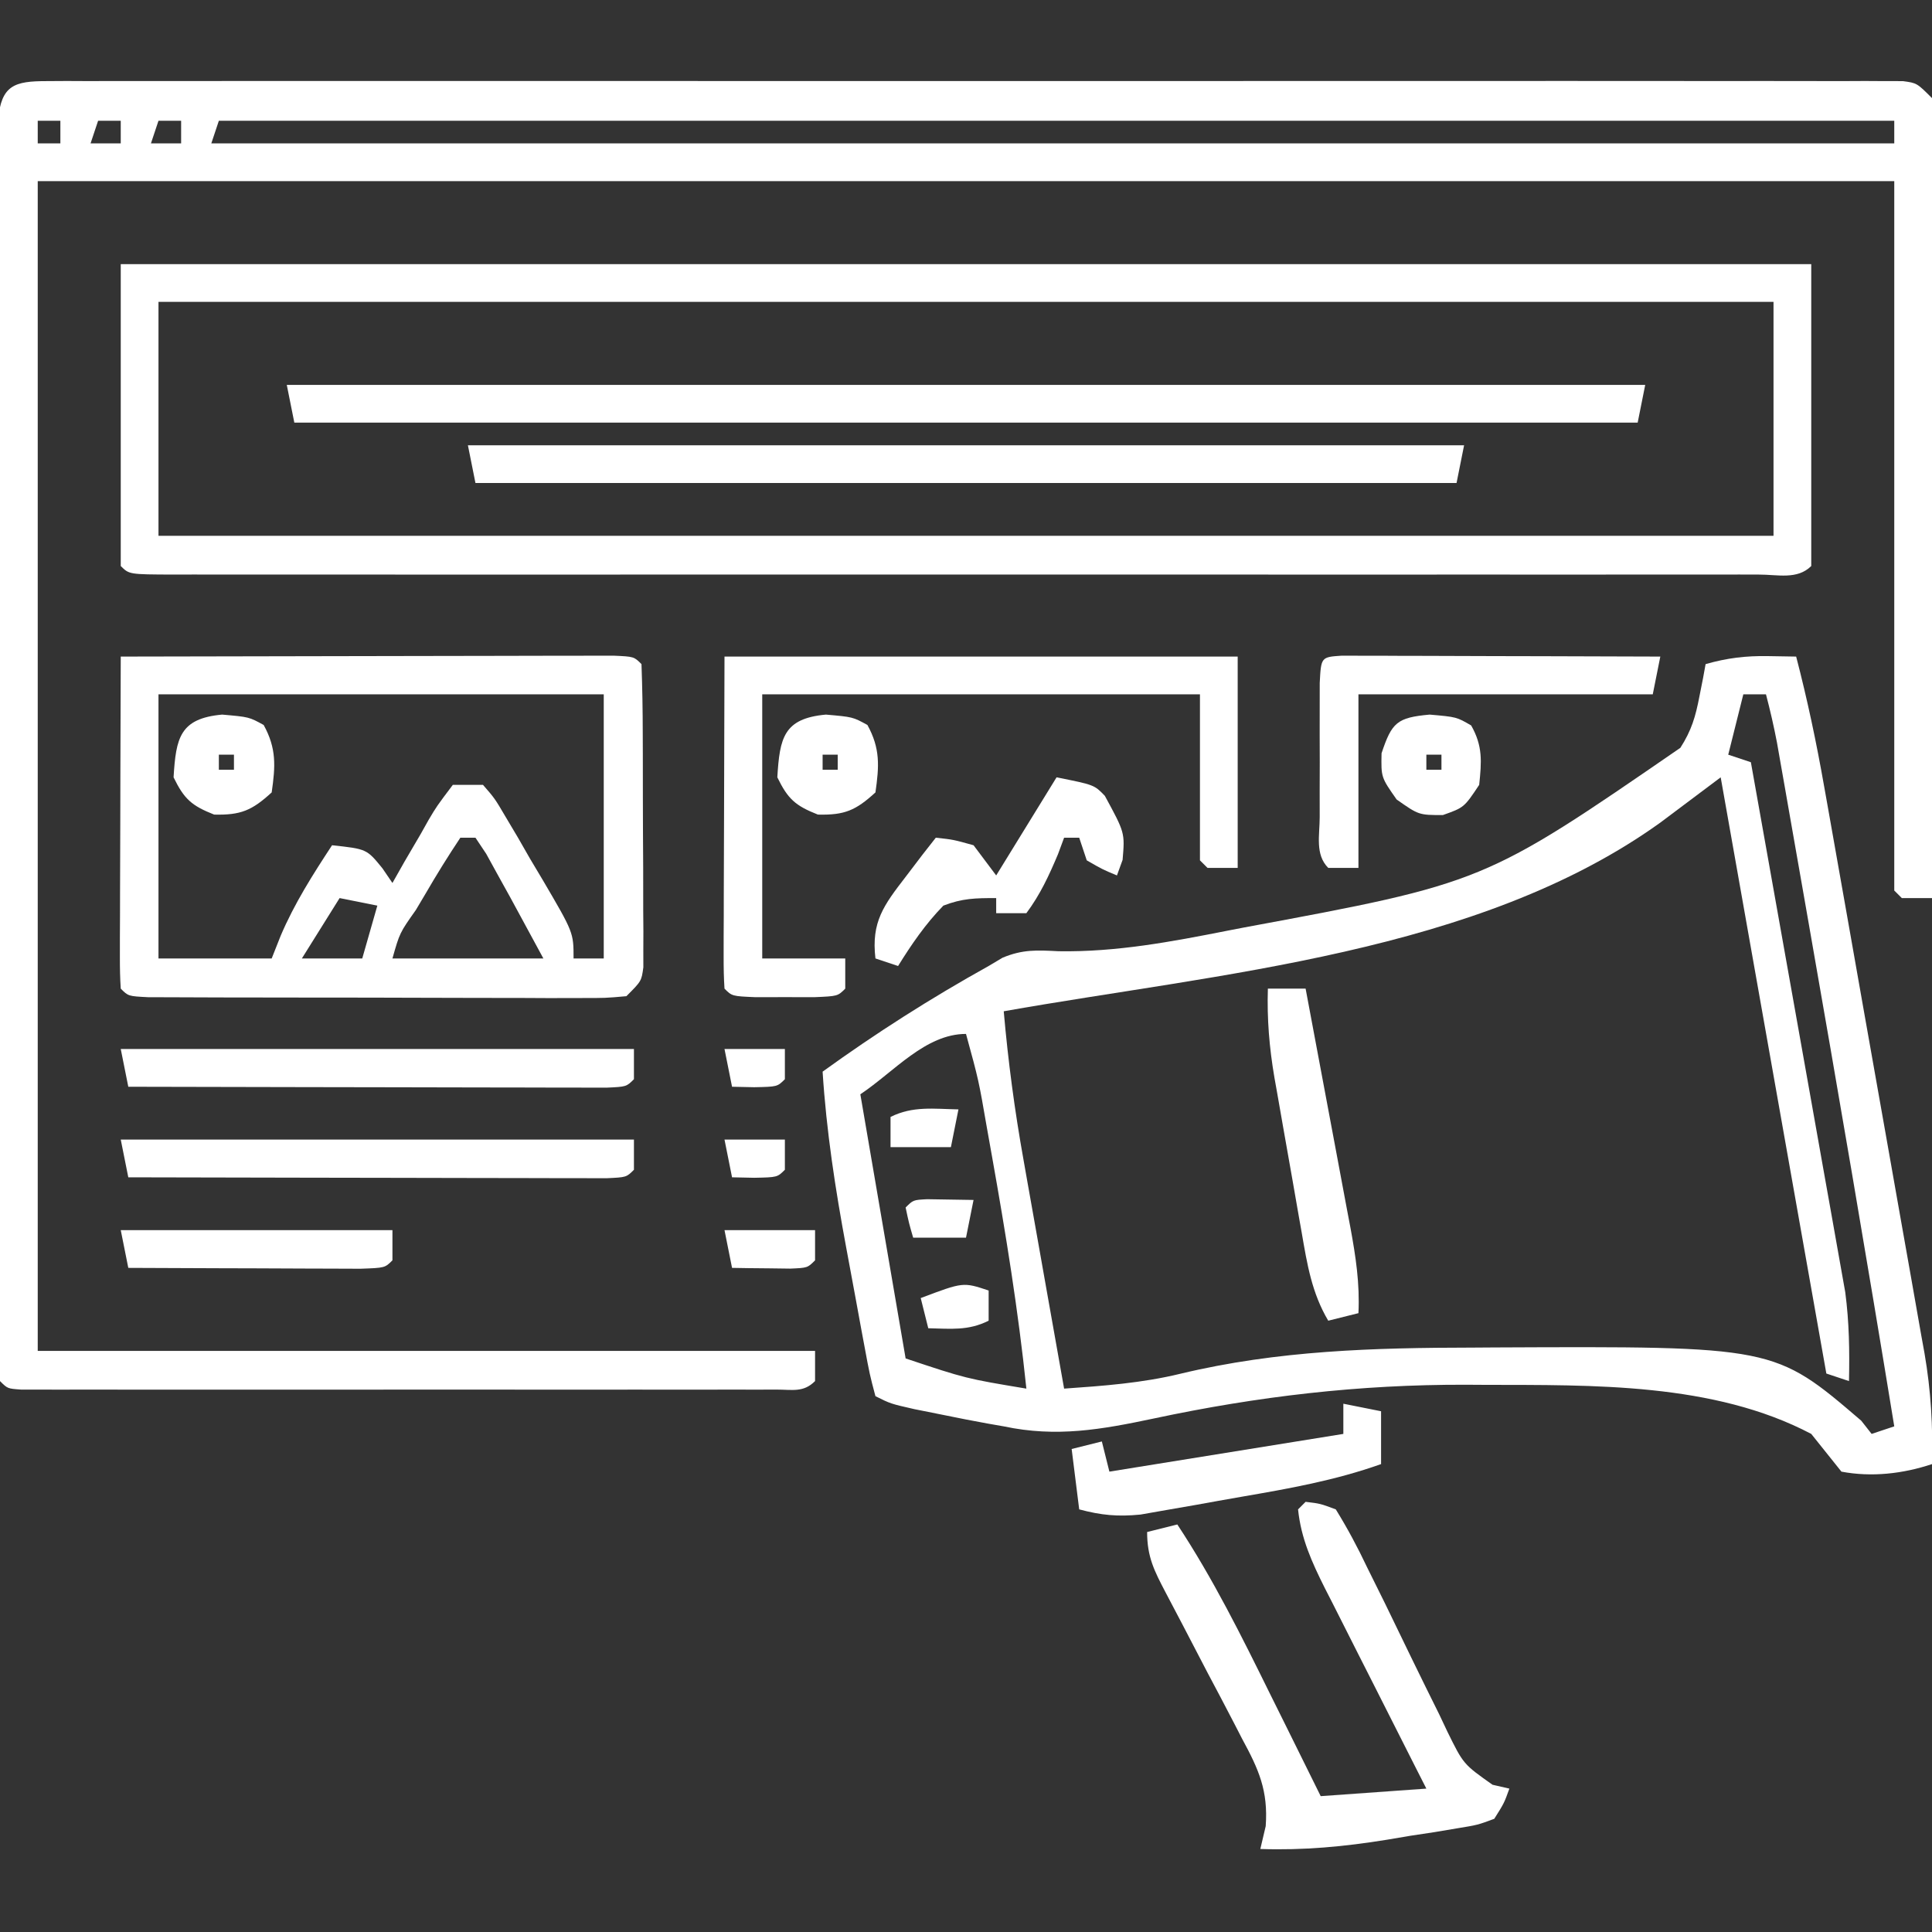
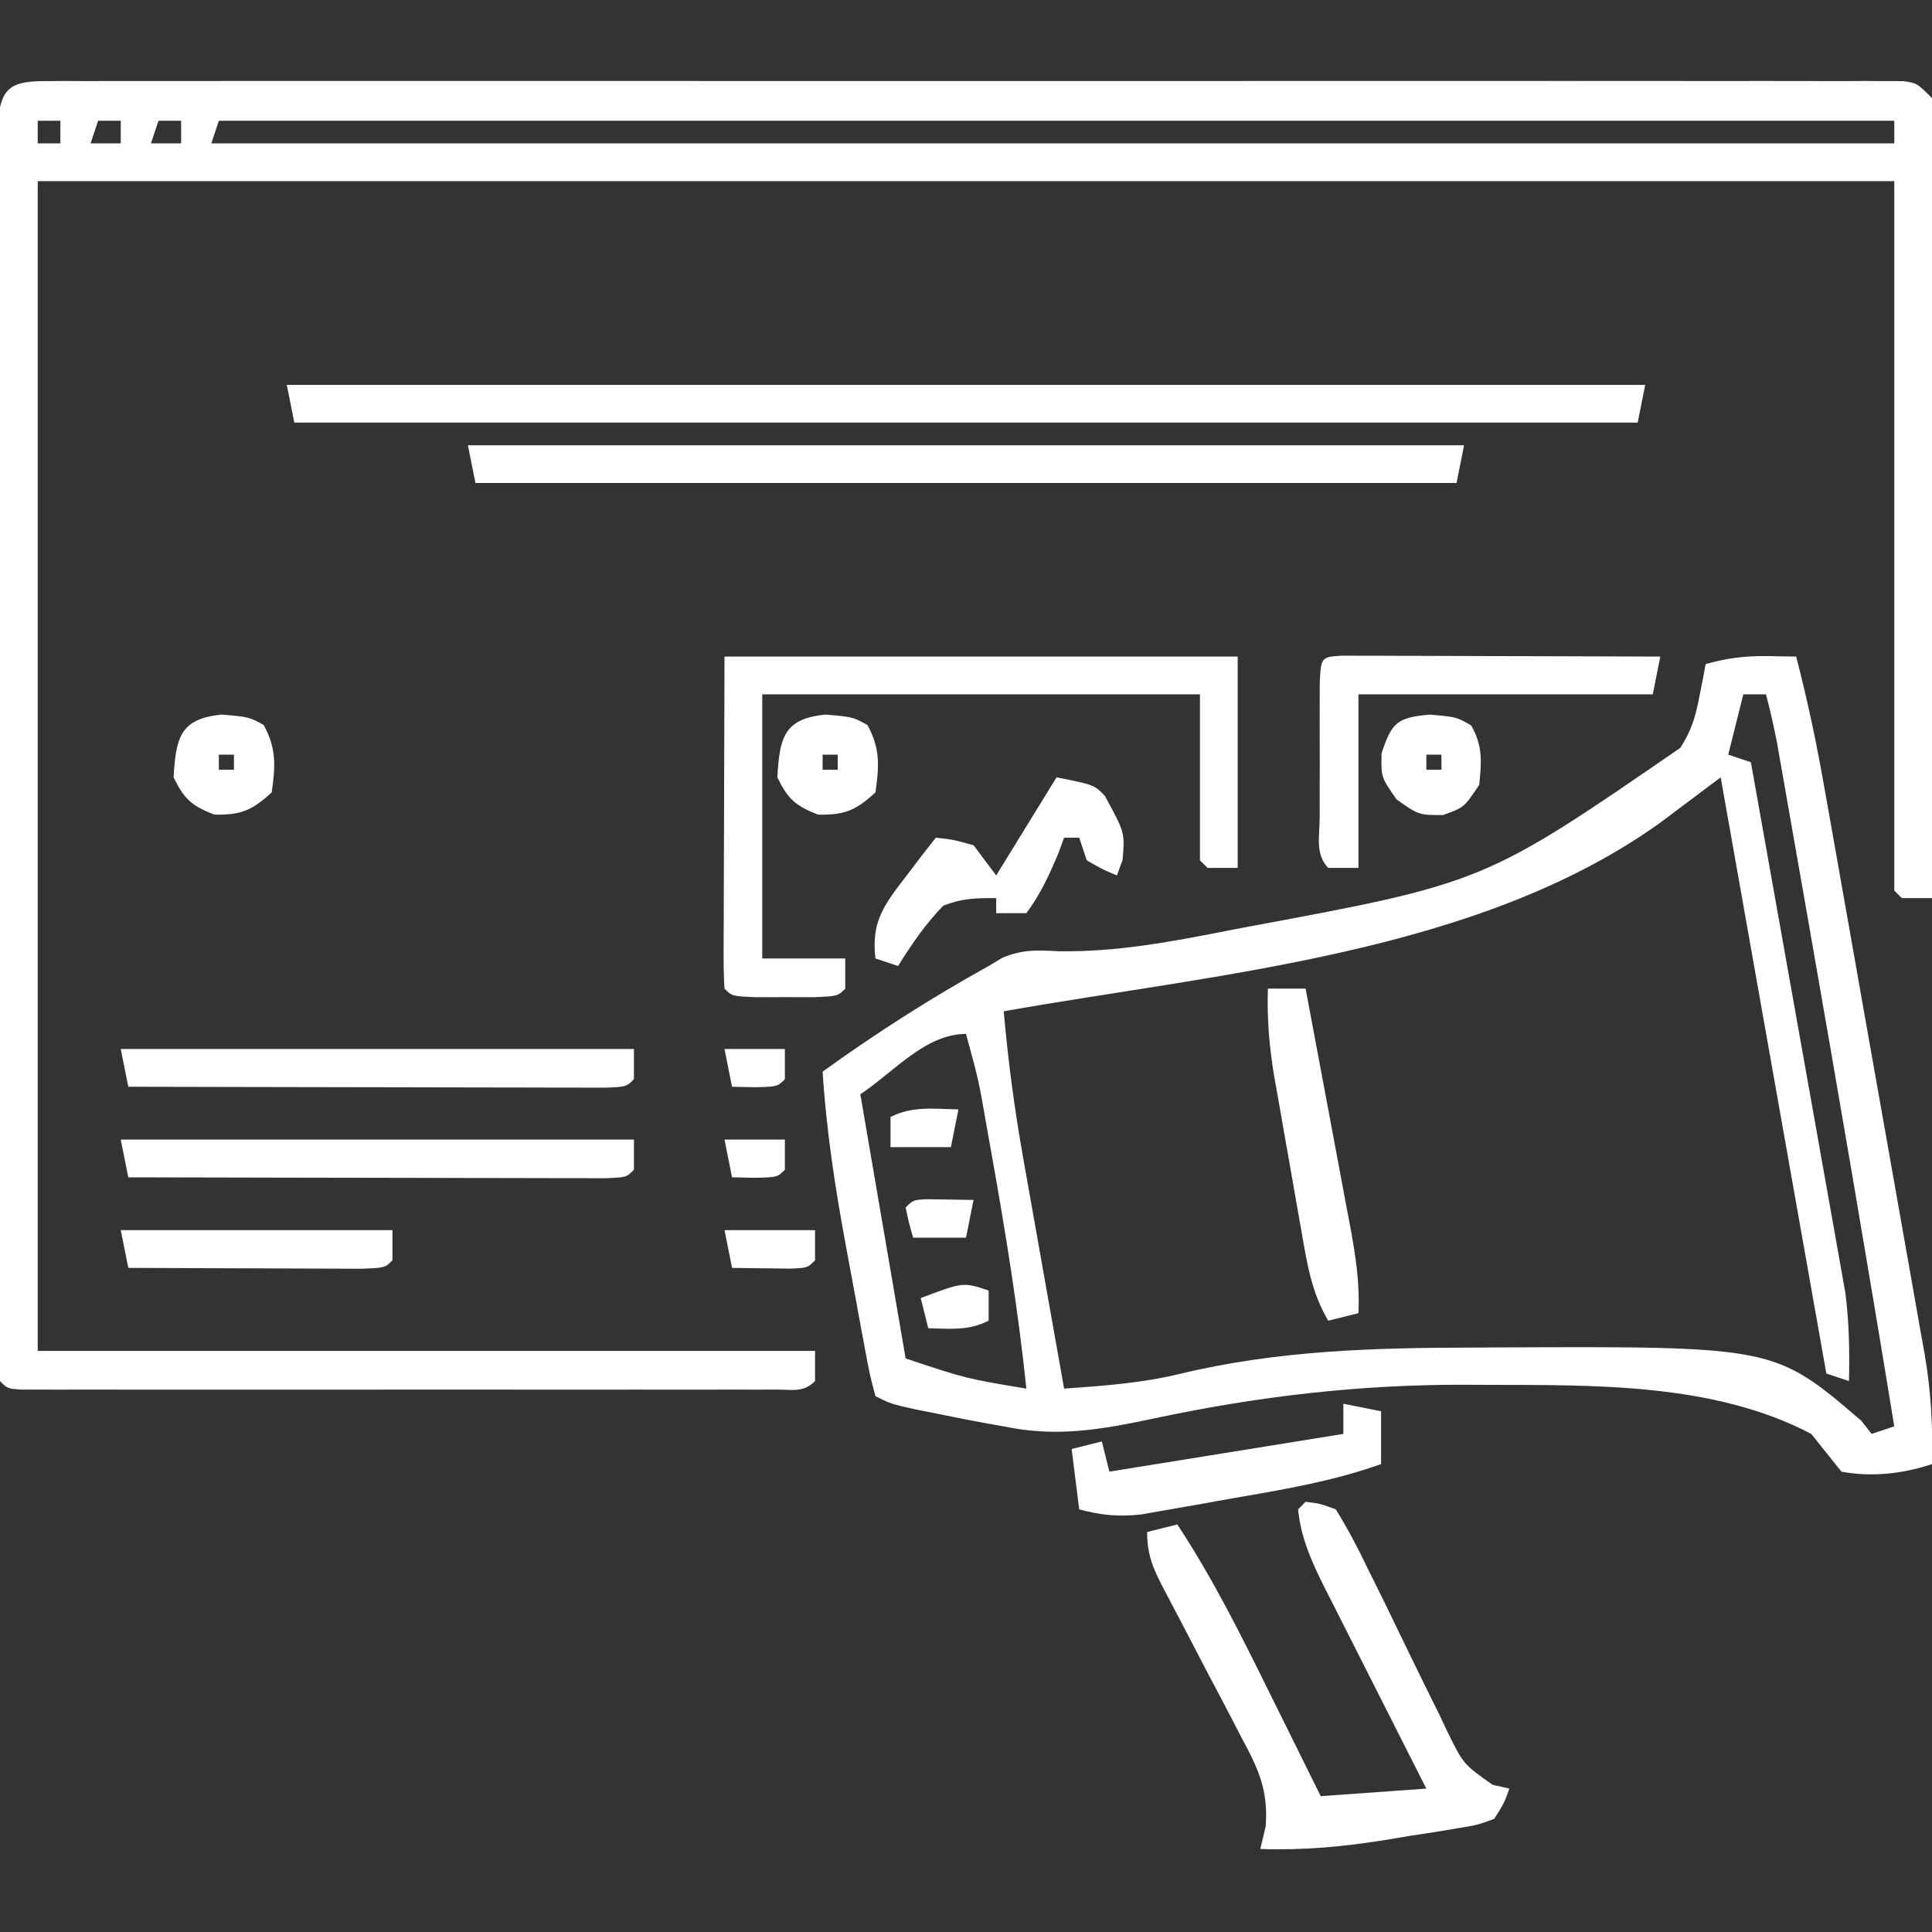
<svg xmlns="http://www.w3.org/2000/svg" width="256" height="256">
  <rect width="100%" height="100%" fill="#333333" stroke="none" />
  <path d="M0 0 C0.881 -0.005 1.761 -0.01 2.668 -0.016 C3.642 -0.011 4.615 -0.007 5.618 -0.002 C6.647 -0.005 7.677 -0.009 8.737 -0.012 C12.209 -0.02 15.68 -0.013 19.152 -0.007 C21.632 -0.01 24.112 -0.013 26.591 -0.018 C32.641 -0.026 38.691 -0.025 44.74 -0.019 C49.656 -0.014 54.571 -0.014 59.486 -0.016 C60.533 -0.016 60.533 -0.016 61.602 -0.017 C63.021 -0.018 64.44 -0.018 65.859 -0.019 C79.176 -0.025 92.493 -0.018 105.81 -0.007 C117.245 0.002 128.681 0 140.117 -0.009 C153.385 -0.02 166.653 -0.024 179.921 -0.018 C181.335 -0.017 182.748 -0.017 184.162 -0.016 C184.858 -0.016 185.554 -0.015 186.27 -0.015 C191.182 -0.013 196.093 -0.016 201.004 -0.021 C207.61 -0.027 214.215 -0.023 220.821 -0.011 C223.252 -0.008 225.683 -0.009 228.114 -0.014 C231.419 -0.019 234.725 -0.012 238.03 -0.002 C239.003 -0.007 239.977 -0.011 240.979 -0.016 C241.86 -0.011 242.741 -0.005 243.648 0 C244.793 0 244.793 0 245.962 0.001 C247.824 0.252 247.824 0.252 249.824 2.252 C250.07 4.153 250.07 4.153 250.064 6.516 C250.069 7.858 250.069 7.858 250.073 9.227 C250.066 10.211 250.058 11.195 250.051 12.209 C250.051 13.243 250.052 14.278 250.052 15.343 C250.05 18.774 250.035 22.204 250.019 25.634 C250.015 28.008 250.013 30.382 250.011 32.756 C250.003 39.013 249.983 45.27 249.961 51.527 C249.941 57.908 249.932 64.289 249.922 70.67 C249.9 83.197 249.866 95.724 249.824 108.252 C248.504 108.252 247.184 108.252 245.824 108.252 C245.494 107.922 245.164 107.592 244.824 107.252 C244.824 76.232 244.824 45.212 244.824 13.252 C163.644 13.252 82.464 13.252 -1.176 13.252 C-1.176 64.402 -1.176 115.552 -1.176 168.252 C32.814 168.252 66.804 168.252 101.824 168.252 C101.824 169.572 101.824 170.892 101.824 172.252 C100.278 173.798 98.839 173.378 96.686 173.379 C95.794 173.381 94.903 173.384 93.984 173.387 C92.998 173.385 92.012 173.383 90.996 173.381 C89.963 173.383 88.931 173.385 87.867 173.386 C84.436 173.391 81.005 173.388 77.574 173.384 C75.201 173.385 72.828 173.386 70.456 173.387 C65.476 173.389 60.495 173.387 55.515 173.382 C49.116 173.376 42.716 173.38 36.316 173.386 C31.415 173.389 26.513 173.388 21.611 173.385 C19.251 173.385 16.89 173.386 14.53 173.388 C11.237 173.391 7.945 173.387 4.652 173.381 C3.666 173.383 2.68 173.385 1.664 173.387 C0.772 173.384 -0.12 173.382 -1.038 173.379 C-1.818 173.378 -2.597 173.378 -3.4 173.378 C-5.176 173.252 -5.176 173.252 -6.176 172.252 C-6.277 170.067 -6.307 167.878 -6.31 165.691 C-6.312 164.997 -6.314 164.304 -6.317 163.589 C-6.323 161.248 -6.322 158.906 -6.321 156.564 C-6.324 154.893 -6.328 153.221 -6.332 151.549 C-6.34 146.995 -6.343 142.442 -6.343 137.888 C-6.344 134.093 -6.348 130.298 -6.352 126.503 C-6.36 117.554 -6.362 108.604 -6.361 99.654 C-6.361 90.407 -6.371 81.16 -6.387 71.913 C-6.4 63.987 -6.406 56.061 -6.405 48.135 C-6.405 43.395 -6.408 38.656 -6.418 33.916 C-6.428 29.46 -6.428 25.004 -6.421 20.548 C-6.42 18.909 -6.422 17.27 -6.428 15.63 C-6.436 13.4 -6.431 11.17 -6.423 8.939 C-6.424 7.689 -6.424 6.438 -6.425 5.15 C-6.027 0.512 -4.228 0.002 0 0 Z M-1.176 5.252 C-1.176 6.242 -1.176 7.232 -1.176 8.252 C-0.186 8.252 0.804 8.252 1.824 8.252 C1.824 7.262 1.824 6.272 1.824 5.252 C0.834 5.252 -0.156 5.252 -1.176 5.252 Z M6.824 5.252 C6.494 6.242 6.164 7.232 5.824 8.252 C7.144 8.252 8.464 8.252 9.824 8.252 C9.824 7.262 9.824 6.272 9.824 5.252 C8.834 5.252 7.844 5.252 6.824 5.252 Z M14.824 5.252 C14.494 6.242 14.164 7.232 13.824 8.252 C15.144 8.252 16.464 8.252 17.824 8.252 C17.824 7.262 17.824 6.272 17.824 5.252 C16.834 5.252 15.844 5.252 14.824 5.252 Z M22.824 5.252 C22.494 6.242 22.164 7.232 21.824 8.252 C95.414 8.252 169.004 8.252 244.824 8.252 C244.824 7.262 244.824 6.272 244.824 5.252 C171.564 5.252 98.304 5.252 22.824 5.252 Z " fill="#FFFFFF" transform="translate(6.176,10.748)" />
  <path d="M0 0 C1.856 0.031 1.856 0.031 3.75 0.062 C5.232 5.745 6.429 11.415 7.446 17.197 C7.602 18.073 7.758 18.949 7.92 19.851 C8.431 22.723 8.939 25.596 9.445 28.469 C9.801 30.478 10.157 32.488 10.513 34.498 C11.256 38.7 11.997 42.903 12.737 47.106 C13.683 52.48 14.638 57.853 15.595 63.225 C16.332 67.371 17.064 71.519 17.793 75.666 C18.142 77.647 18.494 79.628 18.848 81.608 C19.343 84.38 19.829 87.154 20.313 89.928 C20.459 90.737 20.606 91.547 20.757 92.381 C21.612 97.349 21.882 102.021 21.75 107.062 C17.899 108.346 13.748 108.817 9.75 108.062 C8.411 106.4 7.079 104.733 5.75 103.062 C-7.209 96.248 -23.213 96.601 -37.5 96.562 C-38.337 96.557 -39.173 96.552 -40.035 96.547 C-54.148 96.511 -67.557 98.078 -81.349 101.016 C-88.277 102.483 -94.256 103.551 -101.25 102.062 C-101.929 101.944 -102.608 101.825 -103.308 101.703 C-105.274 101.355 -107.231 100.96 -109.188 100.562 C-110.475 100.305 -111.763 100.047 -113.09 99.781 C-116.25 99.062 -116.25 99.062 -118.25 98.062 C-119.012 95.186 -119.012 95.186 -119.723 91.352 C-119.851 90.669 -119.979 89.986 -120.11 89.283 C-120.381 87.829 -120.647 86.375 -120.909 84.919 C-121.305 82.729 -121.715 80.542 -122.127 78.355 C-123.564 70.618 -124.752 62.926 -125.25 55.062 C-118.157 49.939 -110.9 45.314 -103.25 41.062 C-102.644 40.701 -102.037 40.34 -101.413 39.967 C-98.741 38.85 -96.867 38.958 -93.98 39.105 C-86.322 39.23 -79.038 37.85 -71.562 36.375 C-70.857 36.239 -70.151 36.102 -69.424 35.962 C-37.603 30.06 -37.603 30.06 -11.594 12.152 C-10.108 9.842 -9.576 7.999 -9.062 5.312 C-8.904 4.513 -8.745 3.714 -8.582 2.891 C-8.472 2.287 -8.363 1.684 -8.25 1.062 C-5.421 0.253 -2.939 -0.049 0 0 Z M-3.25 5.062 C-3.91 7.702 -4.57 10.342 -5.25 13.062 C-4.26 13.393 -3.27 13.723 -2.25 14.062 C-0.547 23.571 1.149 33.081 2.835 42.593 C3.618 47.01 4.404 51.427 5.196 55.843 C5.96 60.108 6.718 64.375 7.472 68.642 C7.759 70.266 8.05 71.889 8.342 73.512 C8.754 75.794 9.156 78.077 9.557 80.361 C9.788 81.658 10.019 82.955 10.256 84.291 C10.781 88.297 10.835 92.029 10.75 96.062 C9.265 95.567 9.265 95.567 7.75 95.062 C3.13 68.993 -1.49 42.922 -6.25 16.062 C-8.89 18.043 -11.53 20.023 -14.25 22.062 C-38.412 39.415 -72.795 42.008 -101.25 47.062 C-100.669 53.704 -99.8 60.228 -98.621 66.789 C-98.467 67.663 -98.313 68.536 -98.155 69.437 C-97.669 72.188 -97.178 74.938 -96.688 77.688 C-96.354 79.569 -96.022 81.45 -95.689 83.332 C-94.88 87.91 -94.066 92.486 -93.25 97.062 C-88.047 96.698 -82.918 96.326 -77.84 95.09 C-64.927 91.991 -52.211 91.645 -39 91.625 C-38.11 91.619 -37.221 91.613 -36.304 91.607 C0.857 91.44 0.857 91.44 12.375 101.312 C13.056 102.179 13.056 102.179 13.75 103.062 C14.74 102.733 15.73 102.403 16.75 102.062 C13.125 79.87 9.319 57.711 5.438 35.562 C5.213 34.28 4.989 32.998 4.758 31.676 C4.115 28.003 3.47 24.329 2.824 20.656 C2.63 19.544 2.435 18.432 2.235 17.286 C1.963 15.748 1.963 15.748 1.686 14.178 C1.529 13.283 1.372 12.387 1.21 11.465 C0.796 9.305 0.309 7.189 -0.25 5.062 C-1.24 5.062 -2.23 5.062 -3.25 5.062 Z M-120.25 58.062 C-118.27 69.612 -116.29 81.162 -114.25 93.062 C-106.258 95.73 -106.258 95.73 -98.25 97.062 C-99.327 86.709 -100.982 76.495 -102.812 66.25 C-103.034 65.004 -103.256 63.758 -103.485 62.474 C-104.571 56.194 -104.571 56.194 -106.25 50.062 C-111.625 50.062 -115.778 55.081 -120.25 58.062 Z " fill="#FFFFFF" transform="translate(234.25,86.938)" />
-   <path d="M0 0 C73.92 0 147.84 0 224 0 C224 13.2 224 26.4 224 40 C222.15 41.85 219.527 41.125 217.065 41.134 C215.775 41.13 215.775 41.13 214.458 41.127 C213.552 41.129 212.645 41.13 211.711 41.132 C208.648 41.136 205.586 41.133 202.523 41.129 C200.338 41.131 198.152 41.133 195.966 41.135 C190.012 41.139 184.058 41.137 178.103 41.134 C171.887 41.132 165.671 41.134 159.455 41.136 C148.344 41.138 137.233 41.135 126.121 41.129 C116.037 41.125 105.953 41.126 95.869 41.13 C84.172 41.136 72.476 41.138 60.779 41.135 C54.582 41.133 48.385 41.133 42.189 41.136 C36.364 41.139 30.54 41.137 24.716 41.131 C22.572 41.13 20.427 41.13 18.283 41.133 C15.369 41.135 12.455 41.132 9.542 41.127 C8.681 41.129 7.821 41.131 6.935 41.134 C1.114 41.114 1.114 41.114 0 40 C0 26.8 0 13.6 0 0 Z M5 5 C5 15.23 5 25.46 5 36 C75.62 36 146.24 36 219 36 C219 25.77 219 15.54 219 5 C148.38 5 77.76 5 5 5 Z " fill="#FFFFFF" transform="translate(16,35)" />
-   <path d="M0 0 C8.849 -0.023 17.698 -0.041 26.546 -0.052 C30.655 -0.057 34.763 -0.064 38.872 -0.075 C42.833 -0.086 46.795 -0.092 50.757 -0.095 C52.271 -0.097 53.786 -0.1 55.301 -0.106 C57.415 -0.113 59.53 -0.114 61.644 -0.114 C62.85 -0.116 64.056 -0.118 65.298 -0.12 C68 0 68 0 69 1 C69.114 4.079 69.164 7.135 69.168 10.215 C69.173 11.604 69.173 11.604 69.178 13.021 C69.183 14.984 69.185 16.947 69.185 18.91 C69.187 21.921 69.206 24.932 69.225 27.943 C69.228 29.846 69.23 31.749 69.23 33.652 C69.238 34.558 69.245 35.463 69.252 36.395 C69.249 37.233 69.246 38.07 69.243 38.933 C69.244 39.672 69.246 40.411 69.247 41.172 C69 43 69 43 67 45 C64.261 45.247 64.261 45.247 60.73 45.243 C59.412 45.246 58.094 45.249 56.736 45.252 C55.292 45.245 53.847 45.238 52.402 45.23 C50.928 45.229 49.453 45.229 47.979 45.229 C44.888 45.228 41.797 45.219 38.706 45.206 C34.735 45.189 30.765 45.185 26.795 45.186 C23.75 45.185 20.706 45.18 17.661 45.173 C16.197 45.17 14.732 45.168 13.268 45.167 C11.225 45.165 9.183 45.155 7.14 45.145 C5.394 45.14 5.394 45.14 3.612 45.134 C1 45 1 45 0 44 C-0.093 42.618 -0.117 41.232 -0.114 39.847 C-0.113 38.526 -0.113 38.526 -0.113 37.178 C-0.106 35.742 -0.106 35.742 -0.098 34.277 C-0.096 33.302 -0.095 32.327 -0.093 31.322 C-0.088 28.194 -0.075 25.066 -0.062 21.938 C-0.057 19.822 -0.053 17.707 -0.049 15.592 C-0.038 10.395 -0.021 5.197 0 0 Z M5 5 C5 16.55 5 28.1 5 40 C9.95 40 14.9 40 20 40 C20.392 39.01 20.784 38.02 21.188 37 C23.011 32.713 25.447 28.885 28 25 C32.589 25.496 32.589 25.496 34.668 28.047 C35.108 28.691 35.547 29.336 36 30 C36.797 28.592 36.797 28.592 37.609 27.156 C38.322 25.937 39.036 24.718 39.75 23.5 C40.098 22.88 40.446 22.26 40.805 21.621 C41.859 19.844 41.859 19.844 44 17 C45.32 17 46.64 17 48 17 C49.556 18.788 49.556 18.788 51.016 21.27 C51.544 22.158 52.073 23.047 52.617 23.963 C53.156 24.903 53.695 25.844 54.25 26.812 C54.804 27.741 55.359 28.67 55.93 29.627 C60 36.57 60 36.57 60 40 C61.32 40 62.64 40 64 40 C64 28.45 64 16.9 64 5 C44.53 5 25.06 5 5 5 Z M45 24 C43.365 26.453 41.852 28.892 40.375 31.438 C39.955 32.145 39.535 32.852 39.102 33.58 C36.963 36.606 36.963 36.606 36 40 C42.6 40 49.2 40 56 40 C55.072 38.288 54.144 36.576 53.188 34.812 C52.665 33.85 52.143 32.887 51.605 31.895 C51.076 30.939 50.546 29.984 50 29 C49.481 28.055 48.961 27.11 48.426 26.137 C47.955 25.432 47.485 24.726 47 24 C46.34 24 45.68 24 45 24 Z M29 32 C27.35 34.64 25.7 37.28 24 40 C26.64 40 29.28 40 32 40 C32.66 37.69 33.32 35.38 34 33 C32.35 32.67 30.7 32.34 29 32 Z " fill="#FFFFFF" transform="translate(16,87)" />
  <path d="M0 0 C59.4 0 118.8 0 180 0 C179.67 1.65 179.34 3.3 179 5 C120.26 5 61.52 5 1 5 C0.67 3.35 0.34 1.7 0 0 Z " fill="#FFFFFF" transform="translate(38,51)" />
  <path d="M0 0 C22.44 0 44.88 0 68 0 C68 9.24 68 18.48 68 28 C66.68 28 65.36 28 64 28 C63.67 27.67 63.34 27.34 63 27 C63 19.74 63 12.48 63 5 C43.86 5 24.72 5 5 5 C5 16.55 5 28.1 5 40 C8.63 40 12.26 40 16 40 C16 41.32 16 42.64 16 44 C15 45 15 45 11.875 45.133 C10.596 45.13 9.318 45.128 8 45.125 C6.721 45.128 5.442 45.13 4.125 45.133 C1 45 1 45 0 44 C-0.093 42.618 -0.117 41.232 -0.114 39.847 C-0.113 38.954 -0.113 38.061 -0.113 37.141 C-0.108 36.196 -0.103 35.251 -0.098 34.277 C-0.097 33.413 -0.096 32.549 -0.095 31.659 C-0.089 28.419 -0.075 25.178 -0.062 21.938 C-0.042 14.698 -0.021 7.459 0 0 Z " fill="#FFFFFF" transform="translate(96,87)" />
  <path d="M0 0 C43.56 0 87.12 0 132 0 C131.67 1.65 131.34 3.3 131 5 C88.1 5 45.2 5 1 5 C0.67 3.35 0.34 1.7 0 0 Z " fill="#FFFFFF" transform="translate(62,59)" />
  <path d="M0 0 C1.936 0.232 1.936 0.232 4 1 C5.571 3.553 6.875 5.989 8.152 8.684 C8.937 10.266 9.721 11.849 10.506 13.432 C11.726 15.936 12.94 18.443 14.152 20.95 C15.327 23.368 16.52 25.776 17.715 28.184 C18.07 28.936 18.426 29.688 18.792 30.463 C20.908 34.762 20.908 34.762 24.768 37.489 C25.873 37.742 25.873 37.742 27 38 C26.309 39.921 26.309 39.921 25 42 C22.789 42.821 22.789 42.821 20.055 43.266 C18.562 43.517 18.562 43.517 17.039 43.773 C15.995 43.931 14.951 44.088 13.875 44.25 C12.854 44.423 11.833 44.595 10.781 44.773 C5.117 45.691 -0.265 46.193 -6 46 C-5.765 45.001 -5.53 44.003 -5.287 42.974 C-4.946 38.257 -6.219 35.445 -8.402 31.422 C-8.759 30.729 -9.115 30.035 -9.483 29.321 C-10.618 27.121 -11.776 24.936 -12.938 22.75 C-14.091 20.548 -15.239 18.344 -16.381 16.136 C-17.092 14.766 -17.809 13.401 -18.535 12.039 C-20.047 9.152 -21 7.31 -21 4 C-19.68 3.67 -18.36 3.34 -17 3 C-12.255 10.185 -8.489 17.794 -4.688 25.5 C-4.036 26.813 -3.384 28.125 -2.732 29.438 C-1.15 32.623 0.425 35.811 2 39 C6.62 38.67 11.24 38.34 16 38 C15.521 37.057 15.041 36.114 14.547 35.142 C12.765 31.632 10.991 28.118 9.219 24.603 C8.452 23.084 7.683 21.566 6.911 20.049 C5.801 17.865 4.699 15.677 3.598 13.488 C3.253 12.814 2.908 12.14 2.553 11.445 C0.831 8.004 -0.609 4.854 -1 1 C-0.67 0.67 -0.34 0.34 0 0 Z " fill="#FFFFFF" transform="translate(173,199)" />
  <path d="M0 0 C22.44 0 44.88 0 68 0 C68 1.32 68 2.64 68 4 C67 5 67 5 64.374 5.12 C63.204 5.118 62.034 5.116 60.828 5.114 C59.862 5.114 59.862 5.114 58.877 5.114 C56.739 5.113 54.602 5.105 52.465 5.098 C50.987 5.096 49.508 5.094 48.03 5.093 C44.132 5.09 40.234 5.08 36.336 5.069 C32.362 5.058 28.387 5.054 24.412 5.049 C16.608 5.038 8.804 5.021 1 5 C0.67 3.35 0.34 1.7 0 0 Z " fill="#FFFFFF" transform="translate(16,151)" />
  <path d="M0 0 C22.44 0 44.88 0 68 0 C68 1.32 68 2.64 68 4 C67 5 67 5 64.374 5.12 C63.204 5.118 62.034 5.116 60.828 5.114 C59.862 5.114 59.862 5.114 58.877 5.114 C56.739 5.113 54.602 5.105 52.465 5.098 C50.987 5.096 49.508 5.094 48.03 5.093 C44.132 5.09 40.234 5.08 36.336 5.069 C32.362 5.058 28.387 5.054 24.412 5.049 C16.608 5.038 8.804 5.021 1 5 C0.67 3.35 0.34 1.7 0 0 Z " fill="#FFFFFF" transform="translate(16,139)" />
  <path d="M0 0 C0.779 0.002 1.559 0.004 2.362 0.007 C3.683 0.007 3.683 0.007 5.031 0.007 C5.988 0.012 6.946 0.017 7.932 0.023 C9.395 0.025 9.395 0.025 10.887 0.027 C14.015 0.033 17.144 0.045 20.272 0.058 C22.387 0.063 24.502 0.067 26.618 0.071 C31.815 0.082 37.012 0.099 42.209 0.12 C41.879 1.77 41.549 3.42 41.209 5.12 C28.339 5.12 15.469 5.12 2.209 5.12 C2.209 12.71 2.209 20.3 2.209 28.12 C0.889 28.12 -0.431 28.12 -1.791 28.12 C-3.565 26.346 -2.921 23.77 -2.923 21.37 C-2.925 20.205 -2.926 19.04 -2.927 17.839 C-2.924 16.612 -2.92 15.385 -2.916 14.12 C-2.92 12.893 -2.923 11.666 -2.927 10.402 C-2.926 9.236 -2.925 8.071 -2.923 6.87 C-2.922 5.793 -2.921 4.715 -2.92 3.605 C-2.742 0.184 -2.742 0.184 0 0 Z " fill="#FFFFFF" transform="translate(177.791,86.88)" />
  <path d="M0 0 C5 1 5 1 6.398 2.453 C9.056 7.343 9.056 7.343 8.75 10.938 C8.502 11.618 8.255 12.299 8 13 C6.062 12.188 6.062 12.188 4 11 C3.67 10.01 3.34 9.02 3 8 C2.34 8 1.68 8 1 8 C0.732 8.722 0.464 9.444 0.188 10.188 C-1.015 13.036 -2.153 15.514 -4 18 C-5.32 18 -6.64 18 -8 18 C-8 17.34 -8 16.68 -8 16 C-10.763 16 -12.465 16.024 -15 17 C-17.375 19.437 -19.207 22.116 -21 25 C-21.99 24.67 -22.98 24.34 -24 24 C-24.566 19.162 -22.908 16.959 -20 13.188 C-19.258 12.212 -18.515 11.236 -17.75 10.23 C-17.172 9.494 -16.595 8.758 -16 8 C-13.688 8.25 -13.688 8.25 -11 9 C-10.01 10.32 -9.02 11.64 -8 13 C-5.36 8.71 -2.72 4.42 0 0 Z " fill="#FFFFFF" transform="translate(140,103)" />
  <path d="M0 0 C2.475 0.495 2.475 0.495 5 1 C5 3.31 5 5.62 5 8 C-1.089 10.166 -7.214 11.249 -13.568 12.342 C-15.562 12.687 -17.553 13.047 -19.545 13.408 C-20.81 13.628 -22.075 13.848 -23.379 14.074 C-25.105 14.377 -25.105 14.377 -26.865 14.686 C-29.886 14.989 -32.087 14.779 -35 14 C-35.33 11.36 -35.66 8.72 -36 6 C-34.68 5.67 -33.36 5.34 -32 5 C-31.67 6.32 -31.34 7.64 -31 9 C-15.655 6.525 -15.655 6.525 0 4 C0 2.68 0 1.36 0 0 Z " fill="#FFFFFF" transform="translate(178,186)" />
  <path d="M0 0 C1.65 0 3.3 0 5 0 C6.003 5.319 6.999 10.639 7.991 15.961 C8.329 17.77 8.668 19.579 9.009 21.387 C9.5 23.991 9.985 26.595 10.469 29.199 C10.622 30.005 10.775 30.81 10.933 31.64 C11.64 35.479 12.193 39.075 12 43 C10.02 43.495 10.02 43.495 8 44 C5.829 40.348 5.201 36.509 4.492 32.383 C4.362 31.648 4.231 30.913 4.097 30.156 C3.824 28.605 3.553 27.054 3.286 25.501 C2.877 23.139 2.457 20.778 2.035 18.418 C1.77 16.906 1.506 15.395 1.242 13.883 C1.117 13.183 0.992 12.482 0.863 11.761 C0.188 7.795 -0.125 4.022 0 0 Z " fill="#FFFFFF" transform="translate(168,131)" />
  <path d="M0 0 C11.88 0 23.76 0 36 0 C36 1.32 36 2.64 36 4 C35 5 35 5 31.765 5.114 C30.332 5.113 28.898 5.108 27.465 5.098 C26.335 5.096 26.335 5.096 25.182 5.093 C22.767 5.088 20.352 5.075 17.938 5.062 C16.304 5.057 14.671 5.053 13.037 5.049 C9.025 5.038 5.012 5.021 1 5 C0.67 3.35 0.34 1.7 0 0 Z " fill="#FFFFFF" transform="translate(16,163)" />
  <path d="M0 0 C3.562 0.312 3.562 0.312 5.5 1.375 C7.216 4.504 7.06 6.83 6.562 10.312 C3.948 12.703 2.478 13.334 -1.062 13.25 C-4.042 12.074 -5.034 11.197 -6.438 8.312 C-6.124 3.083 -5.611 0.51 0 0 Z M-0.438 5.312 C-0.438 5.973 -0.438 6.633 -0.438 7.312 C0.223 7.312 0.882 7.312 1.562 7.312 C1.562 6.652 1.562 5.992 1.562 5.312 C0.902 5.312 0.242 5.312 -0.438 5.312 Z " fill="#FFFFFF" transform="translate(109.438,94.688)" />
  <path d="M0 0 C3.562 0.312 3.562 0.312 5.5 1.375 C7.216 4.504 7.06 6.83 6.562 10.312 C3.948 12.703 2.478 13.334 -1.062 13.25 C-4.042 12.074 -5.034 11.197 -6.438 8.312 C-6.124 3.083 -5.611 0.51 0 0 Z M-0.438 5.312 C-0.438 5.973 -0.438 6.633 -0.438 7.312 C0.223 7.312 0.882 7.312 1.562 7.312 C1.562 6.652 1.562 5.992 1.562 5.312 C0.902 5.312 0.242 5.312 -0.438 5.312 Z " fill="#FFFFFF" transform="translate(29.438,94.688)" />
  <path d="M0 0 C3.562 0.312 3.562 0.312 5.5 1.438 C7.05 4.172 6.884 6.225 6.562 9.312 C4.562 12.312 4.562 12.312 1.75 13.312 C-1.438 13.312 -1.438 13.312 -4.375 11.25 C-6.438 8.312 -6.438 8.312 -6.375 5.125 C-5.016 1.047 -4.334 0.394 0 0 Z M-0.438 5.312 C-0.438 5.973 -0.438 6.633 -0.438 7.312 C0.223 7.312 0.882 7.312 1.562 7.312 C1.562 6.652 1.562 5.992 1.562 5.312 C0.902 5.312 0.242 5.312 -0.438 5.312 Z " fill="#FFFFFF" transform="translate(189.438,94.688)" />
  <path d="M0 0 C3.96 0 7.92 0 12 0 C12 1.32 12 2.64 12 4 C11 5 11 5 8.715 5.098 C7.34 5.08 7.34 5.08 5.938 5.062 C5.018 5.053 4.099 5.044 3.152 5.035 C2.442 5.024 1.732 5.012 1 5 C0.67 3.35 0.34 1.7 0 0 Z " fill="#FFFFFF" transform="translate(96,163)" />
  <path d="M0 0 C0 1.32 0 2.64 0 4 C-2.709 5.354 -5.009 5.065 -8 5 C-8.33 3.68 -8.66 2.36 -9 1 C-3.375 -1.125 -3.375 -1.125 0 0 Z " fill="#FFFFFF" transform="translate(131,171)" />
  <path d="M0 0 C2.051 0.033 4.102 0.065 6.152 0.098 C5.822 1.748 5.492 3.398 5.152 5.098 C2.842 5.098 0.532 5.098 -1.848 5.098 C-2.41 3.16 -2.41 3.16 -2.848 1.098 C-1.848 0.098 -1.848 0.098 0 0 Z " fill="#FFFFFF" transform="translate(122.848,158.902)" />
  <path d="M0 0 C-0.33 1.65 -0.66 3.3 -1 5 C-3.64 5 -6.28 5 -9 5 C-9 3.68 -9 2.36 -9 1 C-6.043 -0.478 -3.258 -0.06 0 0 Z " fill="#FFFFFF" transform="translate(127,147)" />
  <path d="M0 0 C2.64 0 5.28 0 8 0 C8 1.32 8 2.64 8 4 C7 5 7 5 3.938 5.062 C2.968 5.042 1.999 5.021 1 5 C0.67 3.35 0.34 1.7 0 0 Z " fill="#FFFFFF" transform="translate(96,151)" />
  <path d="M0 0 C2.64 0 5.28 0 8 0 C8 1.32 8 2.64 8 4 C7 5 7 5 3.938 5.062 C2.968 5.042 1.999 5.021 1 5 C0.67 3.35 0.34 1.7 0 0 Z " fill="#FFFFFF" transform="translate(96,139)" />
</svg>